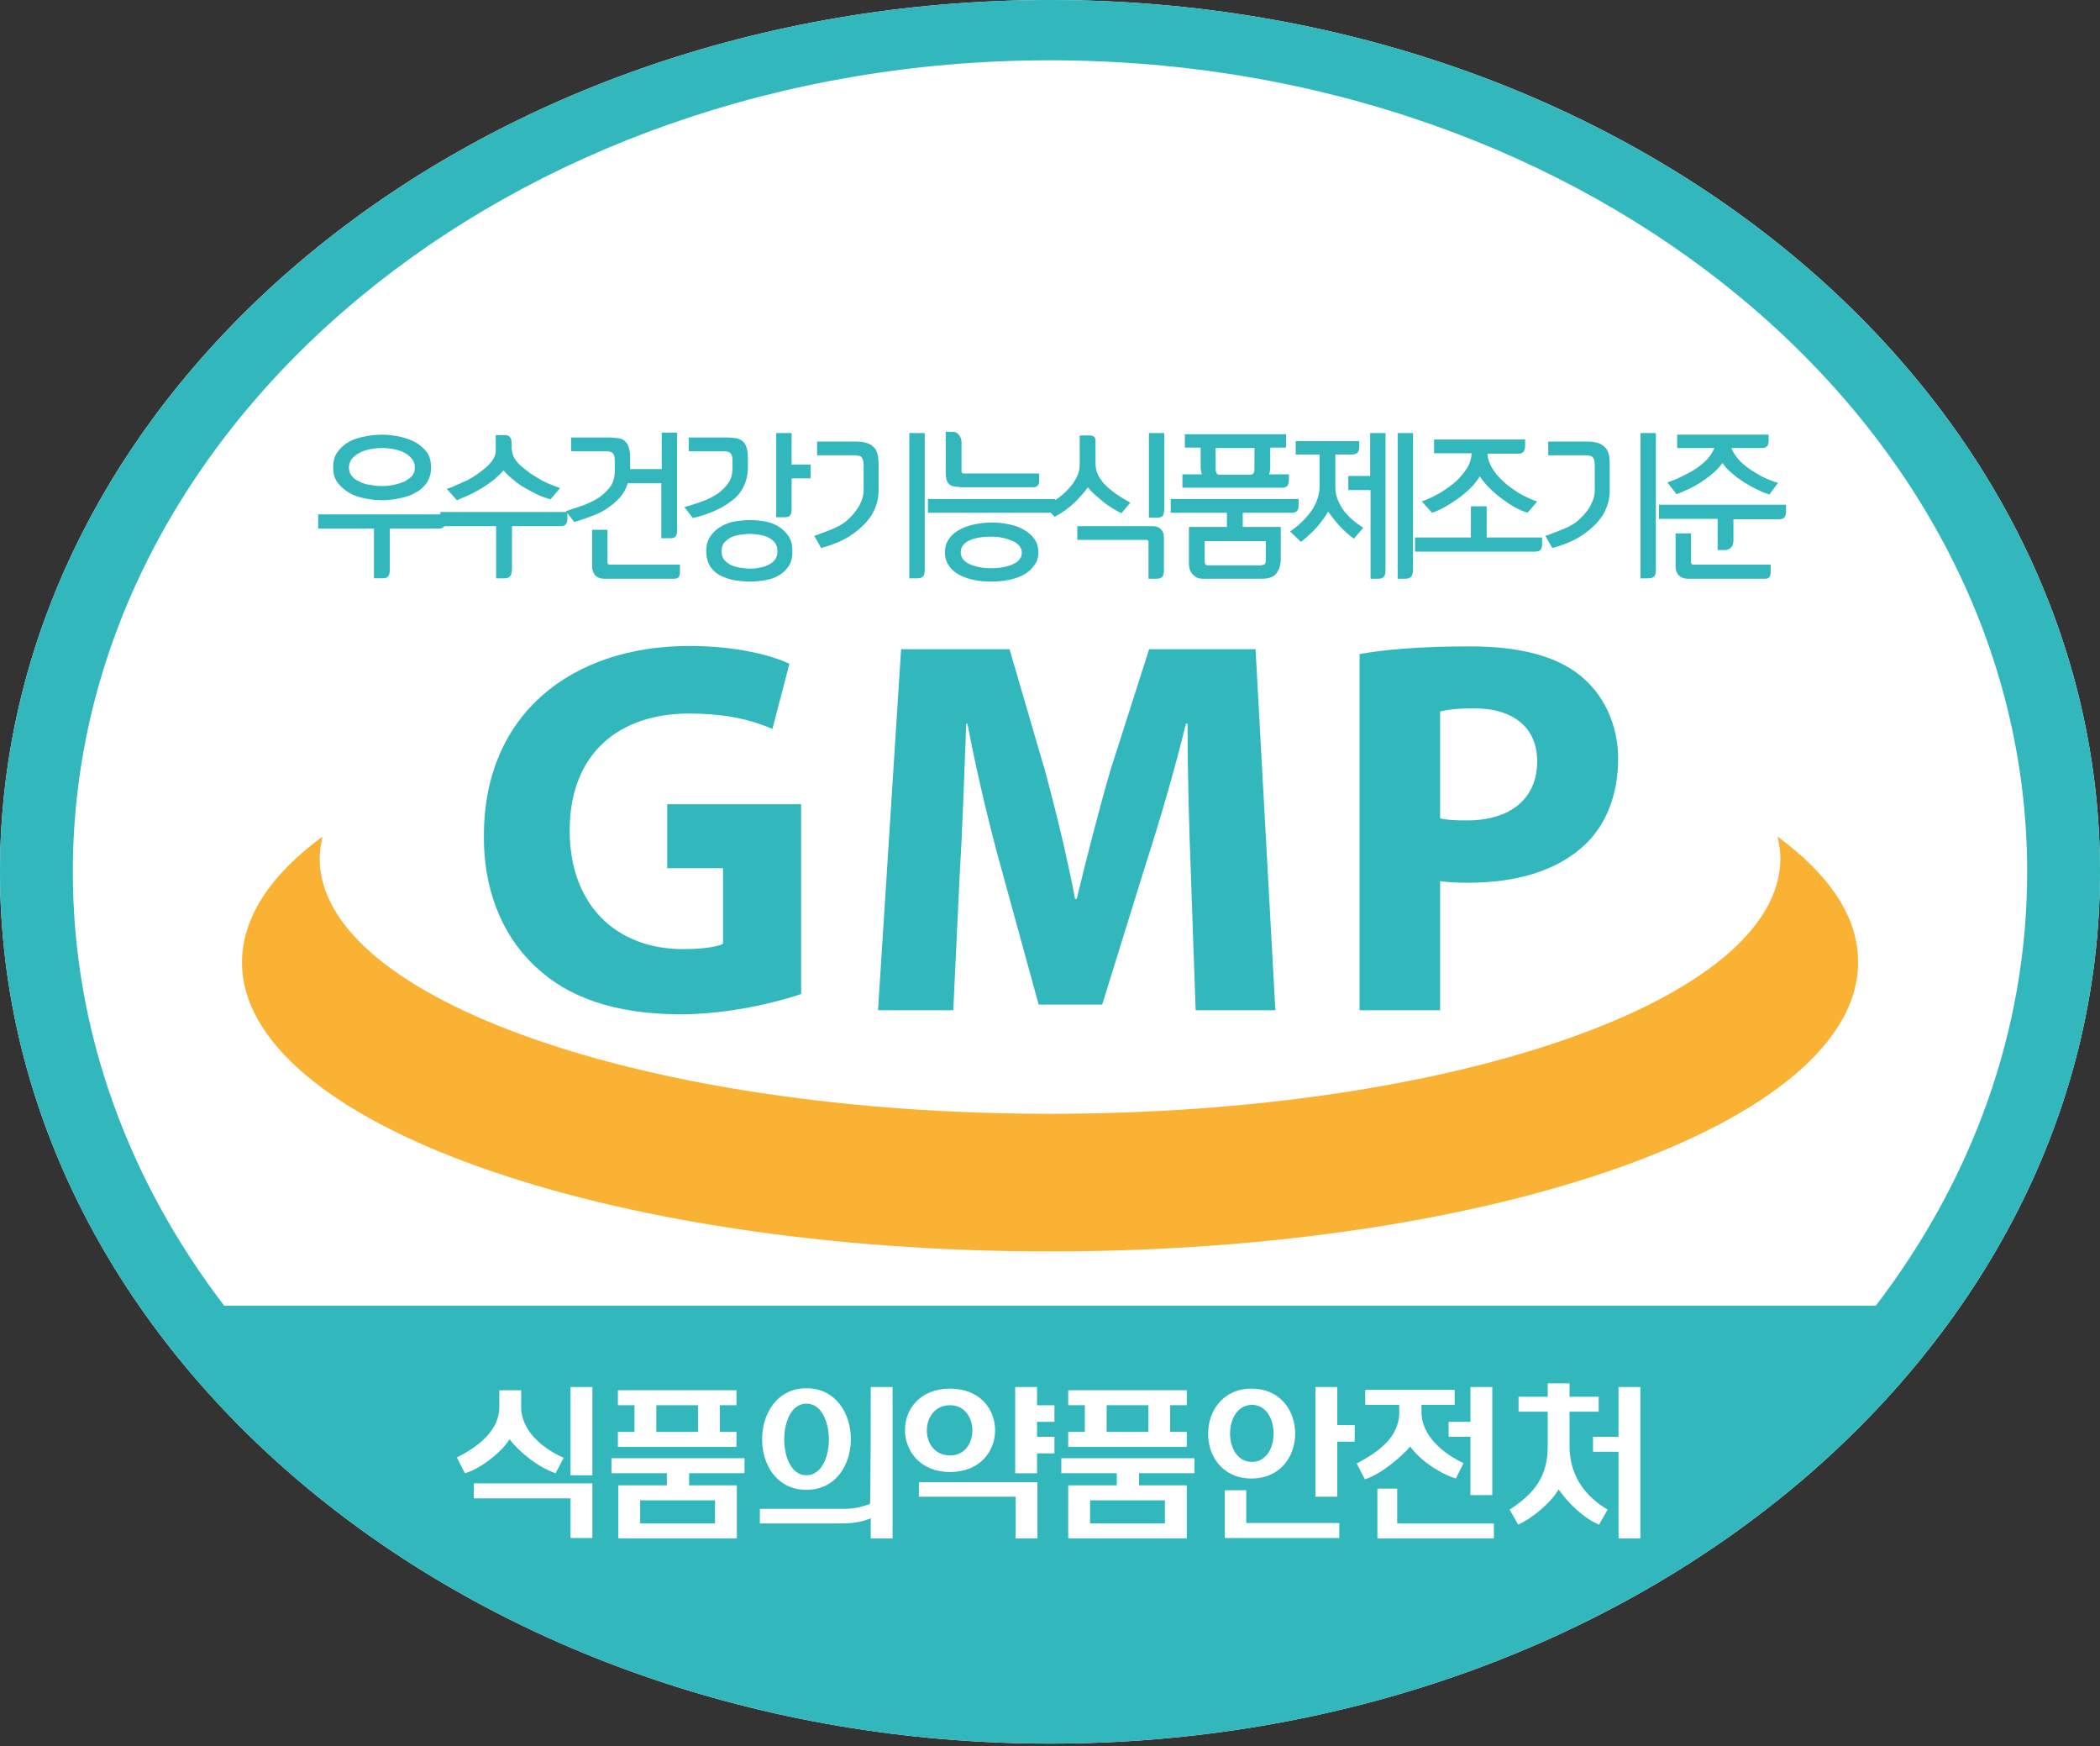
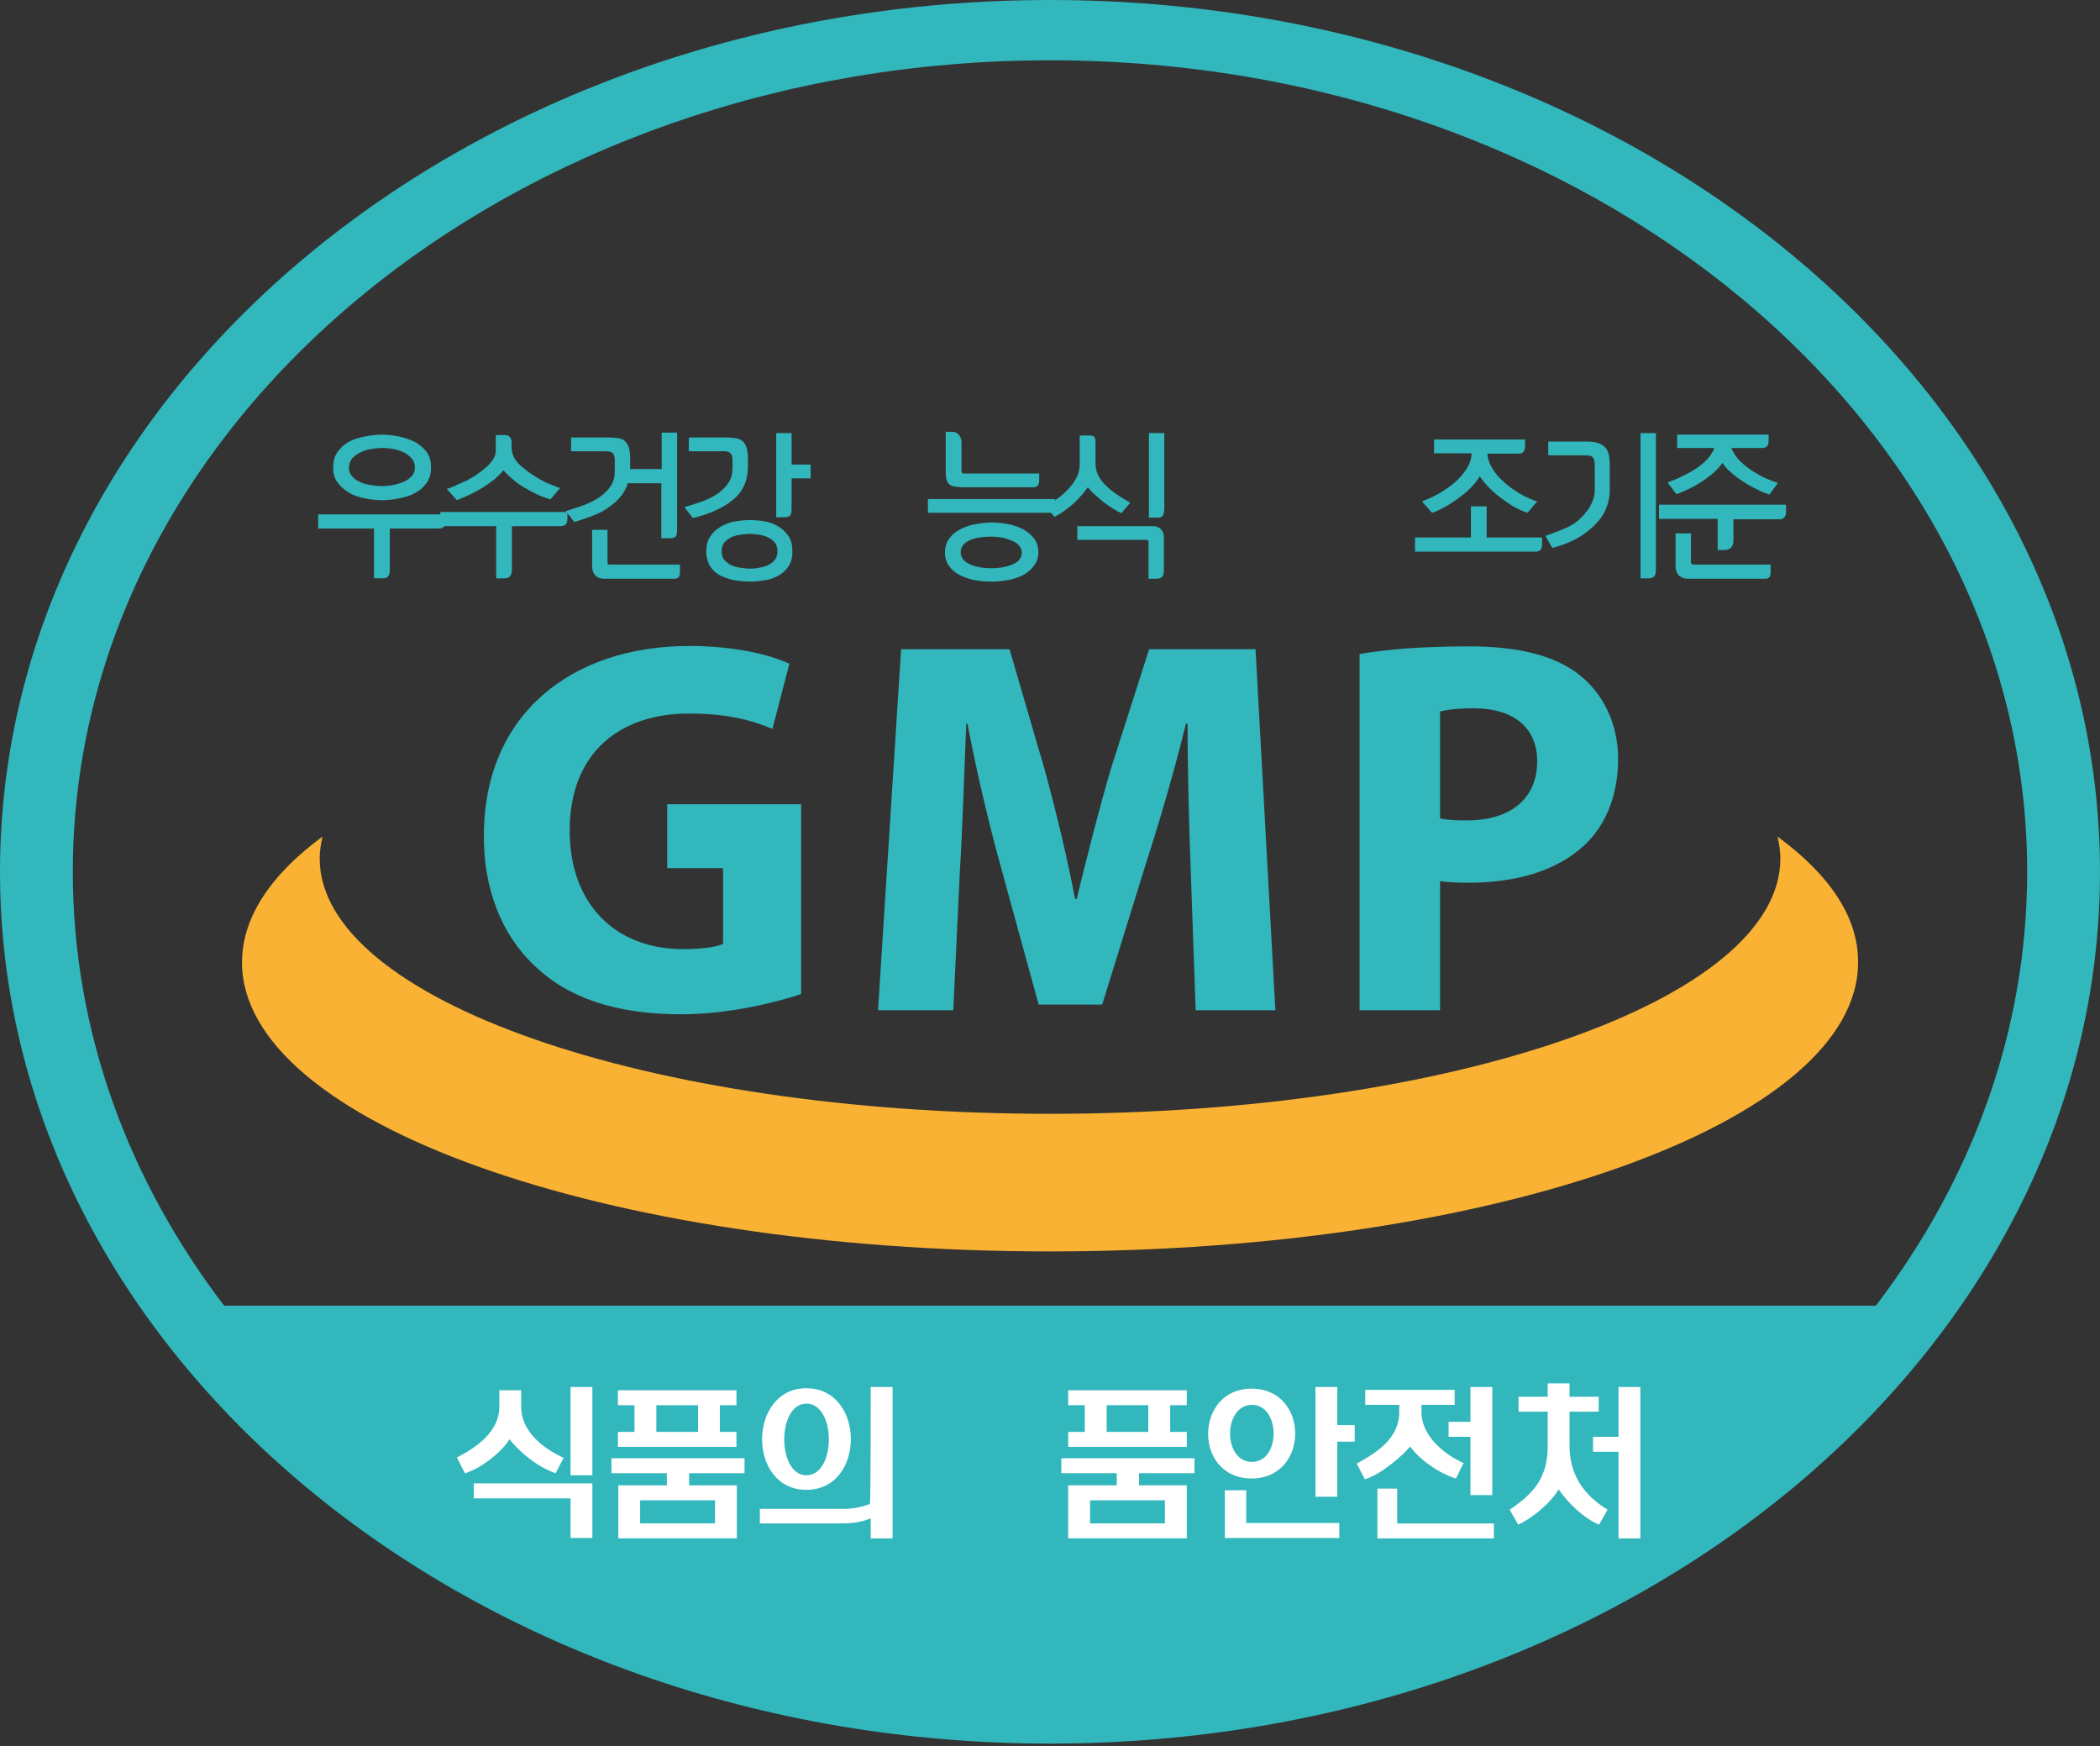
<svg xmlns="http://www.w3.org/2000/svg" width="160" height="133" viewBox="0 0 160 133" fill="none">
  <rect x="0" y="0" width="160" height="133" fill="#333333" stroke="none" />
-   <path d="M80 0C35.823 0 0 29.719 0 66.404C0 103.09 35.823 132.809 80 132.809C124.177 132.809 160 103.09 160 66.404C160 29.719 124.208 0 80 0Z" fill="white" />
  <path d="M33.952 39.18V39.674C33.952 40.044 33.798 40.259 33.459 40.259H29.698V43.373C29.698 43.62 29.667 43.805 29.574 43.897C29.482 44.02 29.358 44.051 29.143 44.051H28.495V40.259H24.241V39.18H33.952ZM25.382 35.604C25.382 35.173 25.474 34.772 25.69 34.464C25.906 34.155 26.183 33.878 26.522 33.693C26.861 33.477 27.262 33.354 27.725 33.261C28.187 33.169 28.649 33.107 29.112 33.107C29.574 33.107 30.006 33.169 30.468 33.261C30.9 33.354 31.301 33.508 31.671 33.693C32.01 33.909 32.318 34.155 32.534 34.464C32.75 34.772 32.842 35.173 32.842 35.604C32.842 36.036 32.75 36.406 32.534 36.745C32.318 37.053 32.041 37.331 31.671 37.516C31.331 37.731 30.931 37.855 30.468 37.947C30.037 38.04 29.574 38.101 29.112 38.101C28.619 38.101 28.156 38.04 27.725 37.947C27.262 37.855 26.861 37.701 26.522 37.485C26.183 37.269 25.906 37.022 25.69 36.714C25.474 36.406 25.382 36.036 25.382 35.604ZM26.584 35.604C26.584 35.851 26.646 36.067 26.8 36.252C26.954 36.437 27.139 36.591 27.386 36.683C27.632 36.806 27.879 36.899 28.187 36.93C28.495 36.992 28.804 37.022 29.112 37.022C29.42 37.022 29.698 36.992 30.006 36.93C30.314 36.868 30.561 36.776 30.807 36.683C31.054 36.56 31.239 36.406 31.393 36.252C31.547 36.067 31.609 35.851 31.609 35.604C31.609 35.358 31.547 35.142 31.393 34.957C31.239 34.772 31.054 34.618 30.838 34.494C30.592 34.371 30.345 34.279 30.037 34.217C29.728 34.155 29.451 34.124 29.143 34.124C28.834 34.124 28.495 34.155 28.187 34.217C27.879 34.279 27.601 34.371 27.386 34.494C27.139 34.618 26.954 34.772 26.8 34.957C26.676 35.142 26.584 35.358 26.584 35.604Z" fill="#31B7BC" />
  <path d="M43.229 38.996V39.52C43.229 39.89 43.075 40.075 42.736 40.075H39.006V43.343C39.006 43.62 38.944 43.805 38.852 43.898C38.759 44.021 38.605 44.052 38.42 44.052H37.803V40.075H33.549V38.996H43.229V38.996ZM39.006 34.248C39.006 34.464 39.067 34.68 39.191 34.896C39.314 35.111 39.499 35.327 39.715 35.512C39.931 35.697 40.177 35.882 40.424 36.067C40.701 36.252 40.979 36.406 41.225 36.56C41.503 36.715 41.78 36.838 42.027 36.93C42.273 37.023 42.489 37.115 42.674 37.177L41.934 38.04C41.657 37.948 41.349 37.855 41.01 37.701C40.67 37.547 40.331 37.362 40.023 37.177C39.684 36.992 39.376 36.776 39.098 36.53C38.79 36.283 38.574 36.067 38.358 35.821C38.173 36.067 37.927 36.283 37.649 36.53C37.372 36.745 37.063 36.961 36.724 37.177C36.385 37.362 36.077 37.547 35.738 37.701C35.399 37.855 35.09 37.979 34.813 38.102L34.042 37.239C34.258 37.177 34.505 37.084 34.751 36.961C35.029 36.838 35.306 36.715 35.584 36.591C35.861 36.437 36.139 36.283 36.385 36.098C36.663 35.913 36.879 35.728 37.094 35.543C37.31 35.358 37.464 35.142 37.588 34.957C37.711 34.742 37.773 34.557 37.773 34.341V33.139H38.451C38.605 33.139 38.728 33.169 38.821 33.262C38.913 33.354 38.975 33.478 38.975 33.693V34.248H39.006Z" fill="#31B7BC" />
  <path d="M50.386 41.03V36.807H47.827C47.704 37.238 47.488 37.608 47.21 37.917C46.933 38.225 46.594 38.502 46.224 38.749C45.854 38.996 45.453 39.181 45.022 39.335C44.59 39.489 44.158 39.643 43.758 39.766L43.11 38.934C43.572 38.78 44.035 38.626 44.497 38.471C44.96 38.286 45.33 38.102 45.7 37.855C46.039 37.608 46.316 37.331 46.532 37.023C46.748 36.683 46.84 36.313 46.84 35.851V35.173C46.84 34.865 46.809 34.68 46.717 34.556C46.625 34.433 46.47 34.371 46.162 34.371H43.511V33.323H46.409C46.686 33.323 46.933 33.354 47.149 33.385C47.364 33.416 47.519 33.508 47.642 33.631C47.765 33.755 47.858 33.909 47.919 34.125C47.981 34.34 48.012 34.587 48.012 34.926V35.728H50.416V32.953H51.588V40.321C51.588 40.568 51.557 40.753 51.495 40.845C51.434 40.938 51.28 40.999 51.064 40.999H50.386V41.03ZM46.008 44.082C45.73 44.082 45.515 43.99 45.361 43.836C45.206 43.651 45.114 43.435 45.114 43.157V40.352H46.285V42.788C46.285 42.942 46.316 43.003 46.409 43.003H51.804V43.589C51.804 43.743 51.773 43.867 51.711 43.959C51.65 44.051 51.526 44.082 51.372 44.082H46.008V44.082Z" fill="#31B7BC" />
  <path d="M56.983 35.574C56.983 36.16 56.86 36.653 56.644 37.085C56.428 37.516 56.12 37.886 55.719 38.164C55.349 38.472 54.887 38.719 54.393 38.934C53.9 39.15 53.345 39.335 52.79 39.459L52.143 38.626C52.605 38.503 53.037 38.349 53.499 38.195C53.931 38.04 54.332 37.825 54.671 37.609C55.01 37.362 55.287 37.085 55.503 36.776C55.719 36.468 55.811 36.067 55.811 35.605V35.173C55.811 34.865 55.781 34.68 55.688 34.557C55.596 34.434 55.441 34.372 55.133 34.372H52.482V33.324H55.38C55.657 33.324 55.904 33.355 56.12 33.385C56.336 33.447 56.49 33.509 56.613 33.632C56.736 33.755 56.829 33.909 56.89 34.125C56.952 34.341 56.983 34.588 56.983 34.927V35.574V35.574ZM53.808 41.986C53.808 41.493 53.931 41.123 54.147 40.815C54.362 40.507 54.64 40.26 54.979 40.075C55.318 39.89 55.657 39.767 56.058 39.705C56.459 39.644 56.798 39.613 57.137 39.613C57.476 39.613 57.846 39.644 58.216 39.705C58.586 39.767 58.956 39.89 59.264 40.075C59.572 40.26 59.85 40.507 60.066 40.815C60.282 41.123 60.374 41.524 60.374 41.986C60.374 42.48 60.282 42.85 60.066 43.158C59.85 43.466 59.572 43.713 59.264 43.867C58.956 44.052 58.586 44.145 58.216 44.206C57.846 44.268 57.476 44.299 57.137 44.299C56.798 44.299 56.428 44.268 56.027 44.206C55.626 44.145 55.287 44.021 54.948 43.867C54.609 43.713 54.332 43.466 54.116 43.158C53.931 42.85 53.808 42.449 53.808 41.986ZM54.979 41.986C54.979 42.264 55.041 42.48 55.195 42.665C55.349 42.819 55.534 42.973 55.75 43.066C55.966 43.158 56.212 43.22 56.459 43.25C56.705 43.281 56.921 43.312 57.137 43.312C57.353 43.312 57.538 43.312 57.784 43.25C58.031 43.22 58.247 43.158 58.463 43.066C58.678 42.973 58.863 42.85 59.018 42.665C59.172 42.48 59.233 42.264 59.233 41.986C59.233 41.709 59.172 41.493 59.018 41.308C58.863 41.123 58.678 41 58.463 40.907C58.247 40.815 58.031 40.753 57.784 40.722C57.538 40.692 57.322 40.661 57.137 40.661C56.952 40.661 56.736 40.692 56.459 40.722C56.212 40.753 55.966 40.815 55.75 40.907C55.534 41 55.349 41.154 55.195 41.308C55.072 41.462 54.979 41.678 54.979 41.986ZM59.141 39.397V32.985H60.312V35.389H61.761V36.437H60.312V38.749C60.312 38.965 60.282 39.15 60.22 39.243C60.158 39.335 60.004 39.397 59.788 39.397H59.141Z" fill="#31B7BC" />
-   <path d="M62.039 40.815C62.254 40.753 62.47 40.661 62.717 40.568C62.963 40.476 63.21 40.383 63.426 40.291C63.672 40.198 63.888 40.075 64.104 39.952C64.32 39.828 64.505 39.674 64.659 39.52C64.813 39.366 64.967 39.243 65.091 39.058C65.214 38.873 65.368 38.719 65.46 38.534C65.553 38.349 65.645 38.164 65.707 37.948C65.769 37.732 65.8 37.547 65.8 37.331V35.42C65.8 35.142 65.738 34.927 65.645 34.834C65.553 34.711 65.337 34.68 64.998 34.68H62.254V33.632H65.183C65.491 33.632 65.769 33.663 65.985 33.724C66.2 33.786 66.385 33.879 66.54 34.033C66.694 34.156 66.786 34.341 66.848 34.557C66.909 34.773 66.94 35.05 66.94 35.358V37.362C66.94 37.886 66.817 38.41 66.601 38.873C66.385 39.335 66.077 39.736 65.676 40.106C65.306 40.445 64.875 40.784 64.351 41.062C63.827 41.339 63.241 41.555 62.563 41.74L62.039 40.815ZM69.283 44.083V32.985H70.455V43.374C70.455 43.62 70.424 43.805 70.331 43.898C70.239 43.99 70.116 44.052 69.9 44.052H69.283V44.083Z" fill="#31B7BC" />
  <path d="M70.7 38.011H80.38V38.504C80.38 38.874 80.225 39.059 79.886 39.059H70.7V38.011V38.011ZM71.994 42.08C71.994 41.71 72.087 41.371 72.272 41.093C72.457 40.816 72.703 40.569 73.042 40.384C73.351 40.199 73.751 40.045 74.183 39.953C74.615 39.86 75.077 39.798 75.601 39.798C76.064 39.798 76.526 39.86 76.958 39.953C77.389 40.045 77.759 40.199 78.067 40.384C78.376 40.569 78.653 40.816 78.838 41.093C79.023 41.371 79.116 41.71 79.116 42.08C79.116 42.419 79.023 42.758 78.838 43.005C78.653 43.282 78.407 43.529 78.098 43.714C77.79 43.899 77.42 44.053 76.989 44.145C76.557 44.238 76.094 44.3 75.57 44.3C75.077 44.3 74.645 44.269 74.214 44.176C73.782 44.084 73.412 43.96 73.073 43.775C72.734 43.59 72.487 43.375 72.302 43.097C72.087 42.789 71.994 42.45 71.994 42.08ZM73.104 37.086C72.734 37.086 72.457 37.024 72.302 36.87C72.148 36.716 72.056 36.438 72.056 36.007V32.893H72.611C72.796 32.893 72.95 32.985 73.073 33.14C73.197 33.294 73.258 33.479 73.258 33.694V35.791C73.258 35.883 73.258 35.945 73.289 36.007C73.32 36.038 73.351 36.068 73.412 36.068H79.177V36.623C79.177 36.777 79.147 36.901 79.054 36.993C78.992 37.086 78.869 37.116 78.684 37.116H73.104V37.086ZM73.197 42.08C73.197 42.265 73.258 42.419 73.351 42.573C73.474 42.727 73.628 42.85 73.813 42.943C73.998 43.035 74.276 43.128 74.553 43.19C74.861 43.251 75.17 43.282 75.54 43.282C75.879 43.282 76.187 43.251 76.495 43.19C76.773 43.128 77.019 43.066 77.235 42.943C77.451 42.85 77.605 42.727 77.698 42.573C77.821 42.419 77.852 42.265 77.852 42.08C77.852 41.895 77.79 41.741 77.667 41.587C77.543 41.432 77.389 41.309 77.174 41.217C76.958 41.124 76.711 41.032 76.434 40.97C76.156 40.908 75.848 40.877 75.509 40.877C74.738 40.877 74.152 41.001 73.751 41.217C73.412 41.402 73.197 41.679 73.197 42.08Z" fill="#31B7BC" />
  <path d="M83.468 35.297C83.468 35.636 83.529 35.913 83.683 36.221C83.838 36.499 84.023 36.776 84.269 36.992C84.516 37.239 84.793 37.455 85.102 37.67C85.41 37.886 85.749 38.071 86.119 38.287L85.441 39.089C85.225 38.996 85.009 38.873 84.762 38.719C84.516 38.565 84.3 38.41 84.053 38.225C83.838 38.04 83.622 37.855 83.406 37.67C83.19 37.486 83.036 37.3 82.882 37.116C82.635 37.486 82.265 37.886 81.865 38.287C81.433 38.688 80.94 39.058 80.354 39.366L79.583 38.565C79.922 38.38 80.231 38.195 80.57 37.979C80.878 37.763 81.186 37.486 81.433 37.208C81.68 36.931 81.895 36.653 82.049 36.314C82.204 36.006 82.265 35.667 82.265 35.328V33.169H83.036C83.221 33.169 83.344 33.231 83.406 33.324C83.468 33.416 83.468 33.539 83.468 33.724V35.297V35.297ZM87.506 44.083V41.277C87.506 41.154 87.445 41.123 87.352 41.123H82.08V40.075H87.814C88.061 40.075 88.277 40.137 88.431 40.291C88.585 40.445 88.678 40.63 88.678 40.907V43.374C88.678 43.651 88.647 43.836 88.554 43.929C88.462 44.021 88.338 44.083 88.123 44.083H87.506ZM87.537 39.428V32.985H88.709V38.688C88.709 38.934 88.678 39.119 88.616 39.243C88.554 39.366 88.4 39.428 88.184 39.428H87.537V39.428Z" fill="#31B7BC" />
-   <path d="M89.259 38.009H98.939V38.502C98.939 38.872 98.785 39.057 98.446 39.057H94.685V40.136H97.583V42.541C97.583 43.034 97.459 43.404 97.243 43.681C97.028 43.959 96.658 44.082 96.165 44.082H91.602C91.324 44.082 91.109 43.989 90.893 43.774C90.677 43.558 90.585 43.28 90.585 42.88V40.136H93.482V39.057H89.197V38.009H89.259ZM91.479 34.093H90.276V33.076H97.983V34.093H96.781V35.635C96.781 35.727 96.781 35.789 96.75 35.882C96.75 35.974 96.719 36.036 96.689 36.128H98.199V36.591C98.199 36.961 98.045 37.145 97.706 37.145H90.091V36.128H91.571C91.54 36.036 91.54 35.974 91.509 35.882C91.509 35.789 91.479 35.697 91.479 35.604V34.093ZM95.949 43.065C96.103 43.065 96.226 43.034 96.319 43.003C96.411 42.941 96.442 42.849 96.442 42.664V41.215H91.787V42.787C91.787 42.972 91.879 43.065 92.034 43.065H95.949ZM95.24 36.159C95.363 36.159 95.456 36.128 95.517 36.036C95.579 35.943 95.579 35.82 95.579 35.666V34.124H92.619V35.697C92.619 35.851 92.65 35.974 92.681 36.036C92.743 36.128 92.804 36.159 92.927 36.159H95.24V36.159Z" fill="#31B7BC" />
-   <path d="M101.741 34.618V37.116C101.741 37.455 101.803 37.763 101.926 38.071C102.05 38.38 102.204 38.657 102.389 38.904C102.574 39.15 102.82 39.397 103.067 39.613C103.314 39.828 103.591 40.013 103.869 40.198L103.159 41.031C102.759 40.753 102.42 40.445 102.05 40.044C101.711 39.674 101.433 39.304 101.186 38.965C100.971 39.366 100.662 39.767 100.323 40.168C99.953 40.568 99.552 40.938 99.121 41.277L98.289 40.476C98.998 40.013 99.522 39.459 99.922 38.904C100.323 38.318 100.539 37.701 100.539 37.023V34.618H98.72V33.601H103.56V34.064C103.56 34.279 103.499 34.403 103.406 34.495C103.314 34.588 103.159 34.618 103.036 34.618H101.741V34.618ZM102.697 36.252H104.393V32.985H105.564V43.374C105.564 43.62 105.533 43.805 105.441 43.929C105.348 44.021 105.225 44.083 105.04 44.083H104.423V37.331H102.728V36.252H102.697ZM106.489 44.083V32.985H107.66V43.405C107.66 43.651 107.599 43.836 107.506 43.929C107.414 44.021 107.26 44.083 107.075 44.083H106.489Z" fill="#31B7BC" />
  <path d="M113.269 38.565V40.938H117.493V41.462C117.493 41.833 117.339 42.017 116.999 42.017H107.812V40.938H112.067V38.565H113.269ZM109.2 33.478H116.198V33.971C116.198 34.341 116.044 34.557 115.705 34.557H113.331C113.331 34.834 113.423 35.112 113.547 35.389C113.67 35.667 113.855 35.913 114.04 36.16C114.256 36.407 114.471 36.623 114.718 36.838C114.965 37.054 115.242 37.239 115.52 37.424C115.797 37.609 116.075 37.763 116.352 37.886C116.629 38.01 116.876 38.133 117.123 38.195L116.383 39.058C116.075 38.965 115.735 38.811 115.396 38.626C115.057 38.441 114.718 38.195 114.379 37.948C114.04 37.702 113.732 37.424 113.454 37.147C113.177 36.869 112.93 36.561 112.745 36.283C112.56 36.592 112.313 36.9 112.036 37.177C111.728 37.486 111.419 37.732 111.08 37.979C110.741 38.225 110.402 38.441 110.063 38.626C109.724 38.811 109.416 38.965 109.107 39.058L108.337 38.195C108.737 38.041 109.169 37.856 109.601 37.609C110.032 37.362 110.433 37.085 110.803 36.777C111.173 36.468 111.481 36.098 111.728 35.728C111.974 35.358 112.098 34.958 112.128 34.526H109.261V33.478H109.2Z" fill="#31B7BC" />
  <path d="M117.746 40.815C117.961 40.753 118.177 40.661 118.424 40.568C118.67 40.476 118.917 40.383 119.133 40.291C119.38 40.198 119.595 40.075 119.811 39.952C120.027 39.828 120.212 39.674 120.366 39.52C120.52 39.366 120.674 39.243 120.798 39.058C120.952 38.904 121.075 38.719 121.168 38.534C121.26 38.349 121.353 38.164 121.414 37.948C121.476 37.732 121.507 37.547 121.507 37.331V35.42C121.507 35.142 121.445 34.927 121.353 34.834C121.26 34.711 121.044 34.68 120.705 34.68H117.961V33.632H120.89C121.198 33.632 121.476 33.663 121.692 33.724C121.907 33.786 122.092 33.879 122.247 34.033C122.401 34.156 122.493 34.341 122.555 34.557C122.617 34.773 122.647 35.05 122.647 35.358V37.362C122.647 37.886 122.524 38.41 122.308 38.873C122.092 39.335 121.784 39.736 121.383 40.106C121.013 40.445 120.582 40.784 120.058 41.062C119.534 41.339 118.948 41.555 118.27 41.74L117.746 40.815ZM124.99 44.083V32.985H126.162V43.374C126.162 43.62 126.131 43.805 126.038 43.898C125.946 43.99 125.823 44.052 125.607 44.052H124.99V44.083Z" fill="#31B7BC" />
  <path d="M136.079 38.441V38.965C136.079 39.335 135.925 39.55 135.586 39.55H132.071V41.154C132.071 41.4 132.01 41.585 131.886 41.708C131.763 41.832 131.609 41.893 131.424 41.893H130.869V39.52H126.399V38.441H136.079ZM131.917 34.125C132.041 34.464 132.256 34.772 132.534 35.08C132.811 35.358 133.15 35.635 133.489 35.851C133.829 36.067 134.199 36.283 134.538 36.437C134.908 36.591 135.216 36.714 135.463 36.776L134.815 37.67C134.538 37.577 134.26 37.485 133.921 37.3C133.582 37.146 133.243 36.961 132.904 36.745C132.565 36.529 132.256 36.313 131.948 36.036C131.64 35.789 131.424 35.543 131.239 35.265C131.054 35.512 130.838 35.758 130.561 36.005C130.283 36.252 129.975 36.468 129.667 36.683C129.328 36.899 129.019 37.084 128.68 37.238C128.341 37.392 128.033 37.547 127.725 37.639L127.046 36.745C127.385 36.622 127.725 36.498 128.094 36.313C128.464 36.129 128.834 35.944 129.173 35.728C129.513 35.512 129.821 35.234 130.068 34.988C130.314 34.71 130.499 34.433 130.622 34.125H127.786V33.107H134.753V33.57C134.753 33.94 134.599 34.125 134.26 34.125H131.917V34.125ZM128.557 44.082C128.31 44.082 128.094 43.99 127.91 43.836C127.755 43.651 127.663 43.435 127.663 43.157V40.629H128.834V42.787C128.834 42.942 128.896 43.003 128.989 43.003H134.908V43.589C134.908 43.743 134.877 43.866 134.815 43.959C134.753 44.051 134.63 44.082 134.476 44.082H128.557V44.082Z" fill="#31B7BC" />
  <path d="M61.039 75.715C59.128 76.363 55.49 77.257 51.883 77.257C46.889 77.257 43.251 75.993 40.723 73.557C38.195 71.184 36.808 67.608 36.87 63.569C36.901 54.413 43.529 49.203 52.531 49.203C56.076 49.203 58.789 49.912 60.145 50.559L58.85 55.523C57.34 54.875 55.459 54.351 52.469 54.351C47.29 54.351 43.405 57.28 43.405 63.261C43.405 68.933 46.951 72.293 52.037 72.293C53.455 72.293 54.596 72.139 55.089 71.893V66.128H50.835V61.257H61.039V75.715Z" fill="#31B7BC" />
  <path d="M90.728 66.437C90.604 63.139 90.481 59.131 90.481 55.123H90.358C89.495 58.638 88.354 62.553 87.306 65.79L83.976 76.518H79.136L76.207 65.852C75.313 62.615 74.388 58.699 73.71 55.123H73.618C73.464 58.823 73.34 63.077 73.125 66.499L72.631 76.95H66.897L68.654 49.451H76.916L79.599 58.638C80.462 61.813 81.294 65.235 81.911 68.472H82.034C82.805 65.297 83.73 61.659 84.624 58.607L87.552 49.451H95.66L97.171 76.95H91.098L90.728 66.437Z" fill="#31B7BC" />
  <path d="M103.586 49.82C105.498 49.48 108.18 49.234 111.972 49.234C115.795 49.234 118.538 49.974 120.357 51.423C122.114 52.81 123.286 55.091 123.286 57.804C123.286 60.486 122.392 62.798 120.758 64.34C118.631 66.344 115.517 67.238 111.848 67.238C111.047 67.238 110.307 67.207 109.721 67.114V76.949H103.586V49.82V49.82ZM109.721 62.336C110.245 62.459 110.893 62.49 111.787 62.49C115.085 62.49 117.12 60.825 117.12 57.989C117.12 55.461 115.363 53.951 112.28 53.951C111.016 53.951 110.153 54.074 109.721 54.197V62.336Z" fill="#31B7BC" />
  <path d="M135.432 63.721C135.555 64.276 135.648 64.831 135.648 65.386C135.648 76.145 110.738 84.838 80.002 84.838C49.266 84.838 24.357 76.114 24.357 65.386C24.357 64.831 24.449 64.276 24.572 63.721C20.626 66.619 18.438 69.887 18.438 73.309C18.438 85.455 45.998 95.32 80.002 95.32C114.006 95.32 141.567 85.455 141.567 73.309C141.597 69.856 139.378 66.619 135.432 63.721Z" fill="#F9B233" />
  <path d="M80 0C35.823 0 0 29.719 0 66.404C0 103.09 35.823 132.809 80 132.809C124.177 132.809 160 103.09 160 66.404C160 29.719 124.208 0 80 0ZM80 4.593C121.125 4.593 154.451 32.247 154.451 66.404C154.451 78.551 150.227 89.896 142.921 99.453H17.079C9.773 89.896 5.549 78.551 5.549 66.404C5.549 32.247 38.906 4.593 80 4.593Z" fill="#31B7BC" />
  <path d="M38.814 109.626C38.352 110.459 36.718 111.846 35.423 112.216L34.807 111.014C36.348 110.243 38.044 109.01 38.044 107.16V105.896H39.708V107.16C39.708 108.948 41.25 110.274 42.945 111.044L42.329 112.216C41.003 111.753 39.678 110.705 38.814 109.626ZM43.469 114.127H36.101V112.987H45.134V117.148H43.469V114.127ZM43.469 105.649H45.134V112.37H43.469V105.649Z" fill="white" />
  <path d="M52.442 113.138H56.142V117.176H47.109V113.138H50.808V112.213H46.585V111.072H56.727V112.213H52.504V113.138H52.442ZM47.078 109.068H48.342V107.034H47.078V105.893H56.111V107.034H54.847V109.068H56.111V110.209H47.078V109.068ZM48.773 114.278V116.035H54.477V114.278H48.773ZM50.007 107.034V109.068H53.182V107.034H50.007Z" fill="white" />
  <path d="M66.372 115.638C65.478 116.008 64.8 116.039 63.844 116.039H57.894V114.929H64.276C65.016 114.929 65.571 114.805 66.28 114.559C66.341 114.497 66.341 105.649 66.341 105.649H68.006V117.179H66.341V115.638H66.372ZM61.44 105.742C65.941 105.742 65.971 113.48 61.44 113.48C56.908 113.48 56.969 105.742 61.44 105.742ZM61.44 112.37C63.721 112.37 63.721 106.913 61.44 106.913C59.189 106.913 59.189 112.37 61.44 112.37Z" fill="white" />
-   <path d="M72.385 105.772C76.978 105.772 76.947 112.123 72.385 112.123C67.853 112.123 67.76 105.772 72.385 105.772ZM77.379 114.004H70.011V112.894H79.043V117.179H77.379V114.004V114.004ZM72.385 110.859C74.666 110.859 74.635 107.036 72.385 107.036C70.042 107.036 70.011 110.859 72.385 110.859ZM79.013 112.216H77.348V105.649H79.013V107.036H80.338V108.3H79.013V109.441H80.338V110.705H79.013V112.216Z" fill="white" />
  <path d="M86.721 113.137H90.42V117.176H81.387V113.137H85.087V112.212H80.863V111.072H91.006V112.212H86.782V113.137H86.721ZM81.387 109.068H82.651V107.033H81.387V105.893H90.42V107.033H89.156V109.068H90.42V110.209H81.387V109.068ZM83.052 114.278V116.035H88.755V114.278H83.052ZM84.316 107.033V109.068H87.491V107.033H84.316Z" fill="white" />
  <path d="M95.353 105.772C99.792 105.772 99.792 112.616 95.353 112.616C90.913 112.616 90.975 105.772 95.353 105.772ZM93.287 113.51H94.952V116.008H102.042V117.148H93.318V113.51H93.287ZM95.383 111.352C97.603 111.352 97.572 107.006 95.383 107.006C93.164 107.036 93.164 111.352 95.383 111.352ZM101.888 114.004H100.223V105.649H101.888V108.547H103.214V109.811H101.888V114.004Z" fill="white" />
  <path d="M107.44 110.181C106.854 110.89 105.22 112.308 103.987 112.678L103.371 111.476C104.912 110.644 106.608 109.534 106.608 107.592V107.006H104.018V105.865H110.831V107.006H108.303V107.561C108.303 109.349 109.968 110.736 111.509 111.445L110.924 112.617C109.629 112.216 108.18 111.199 107.44 110.181ZM104.943 113.387H106.453V116.039H113.821V117.179H104.943V113.387V113.387ZM112.033 109.441H110.369V108.301H112.033V105.649H113.698V113.881H112.033V109.441Z" fill="white" />
  <path d="M118.752 113.447C118.167 114.465 116.718 115.667 115.67 116.13L115.022 114.989C116.934 113.725 117.92 112.461 117.92 110.149V107.528H115.7V106.388H117.92V105.37H119.585V106.388H121.804V107.528H119.585V110.149C119.585 112.276 120.633 113.879 122.483 114.989L121.835 116.13C120.633 115.636 119.462 114.465 118.752 113.447ZM123.315 110.58H121.373V109.44H123.315V105.648H124.98V117.178H123.315V110.58Z" fill="white" />
</svg>